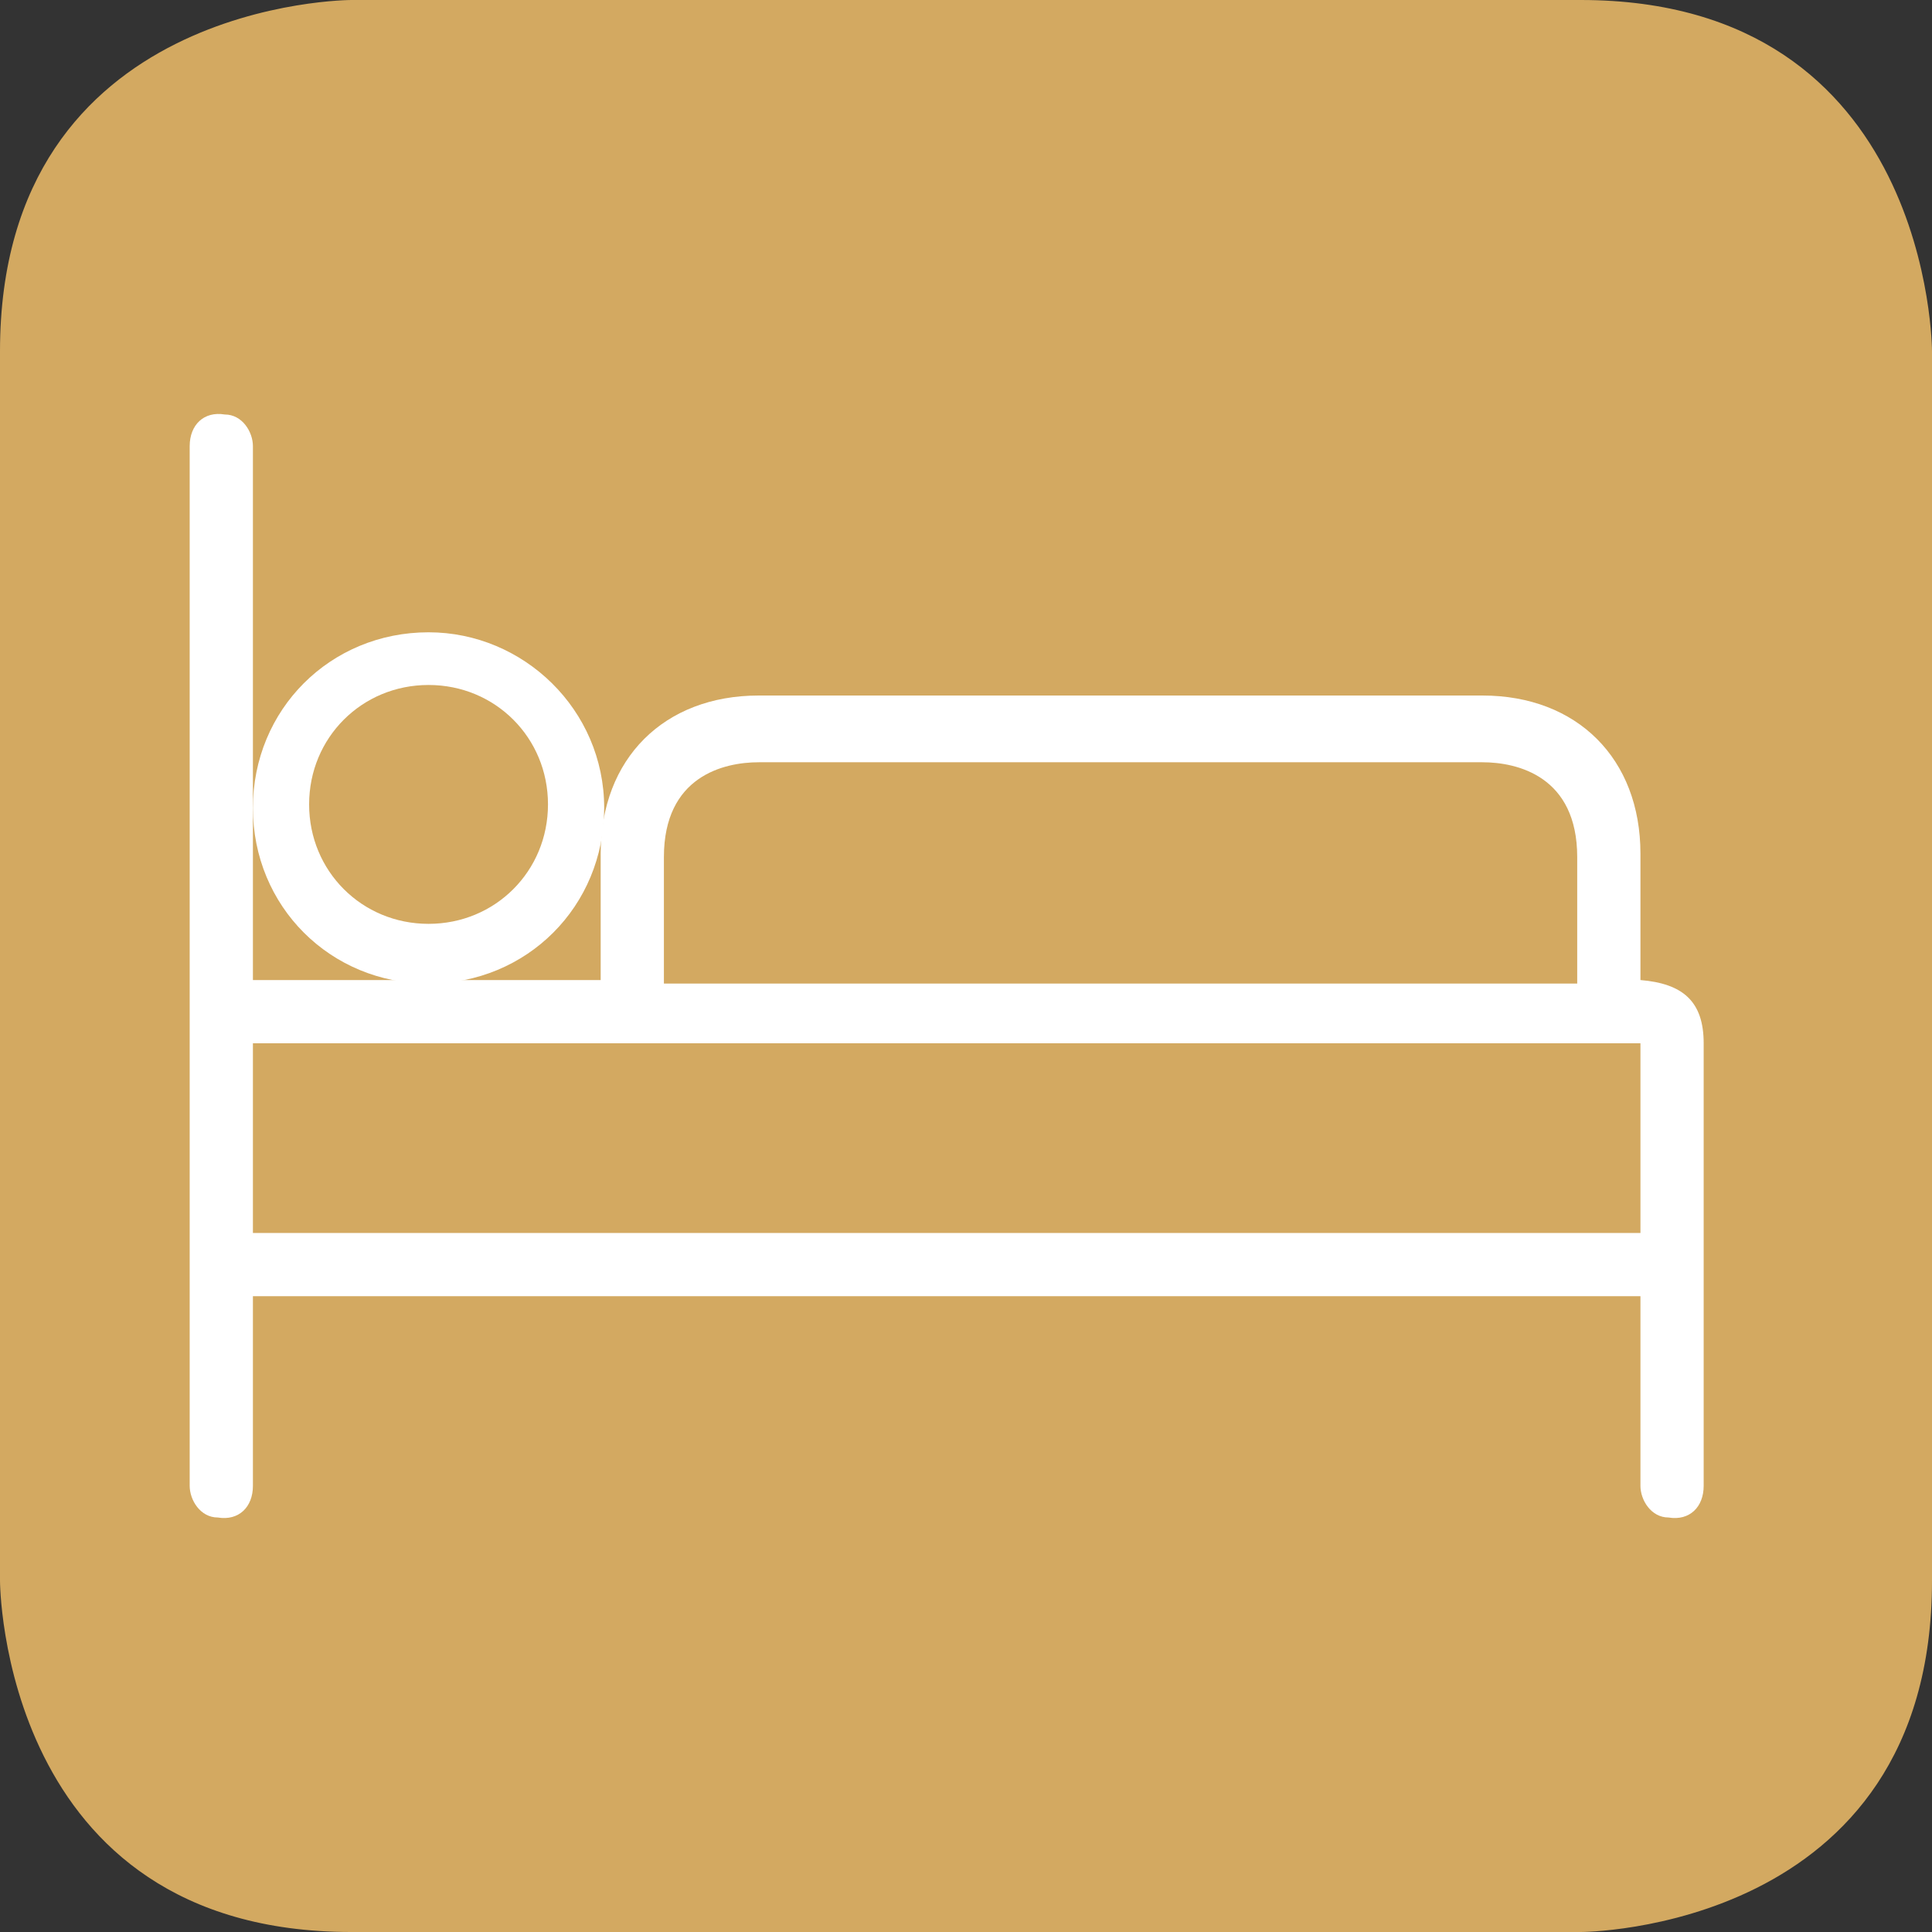
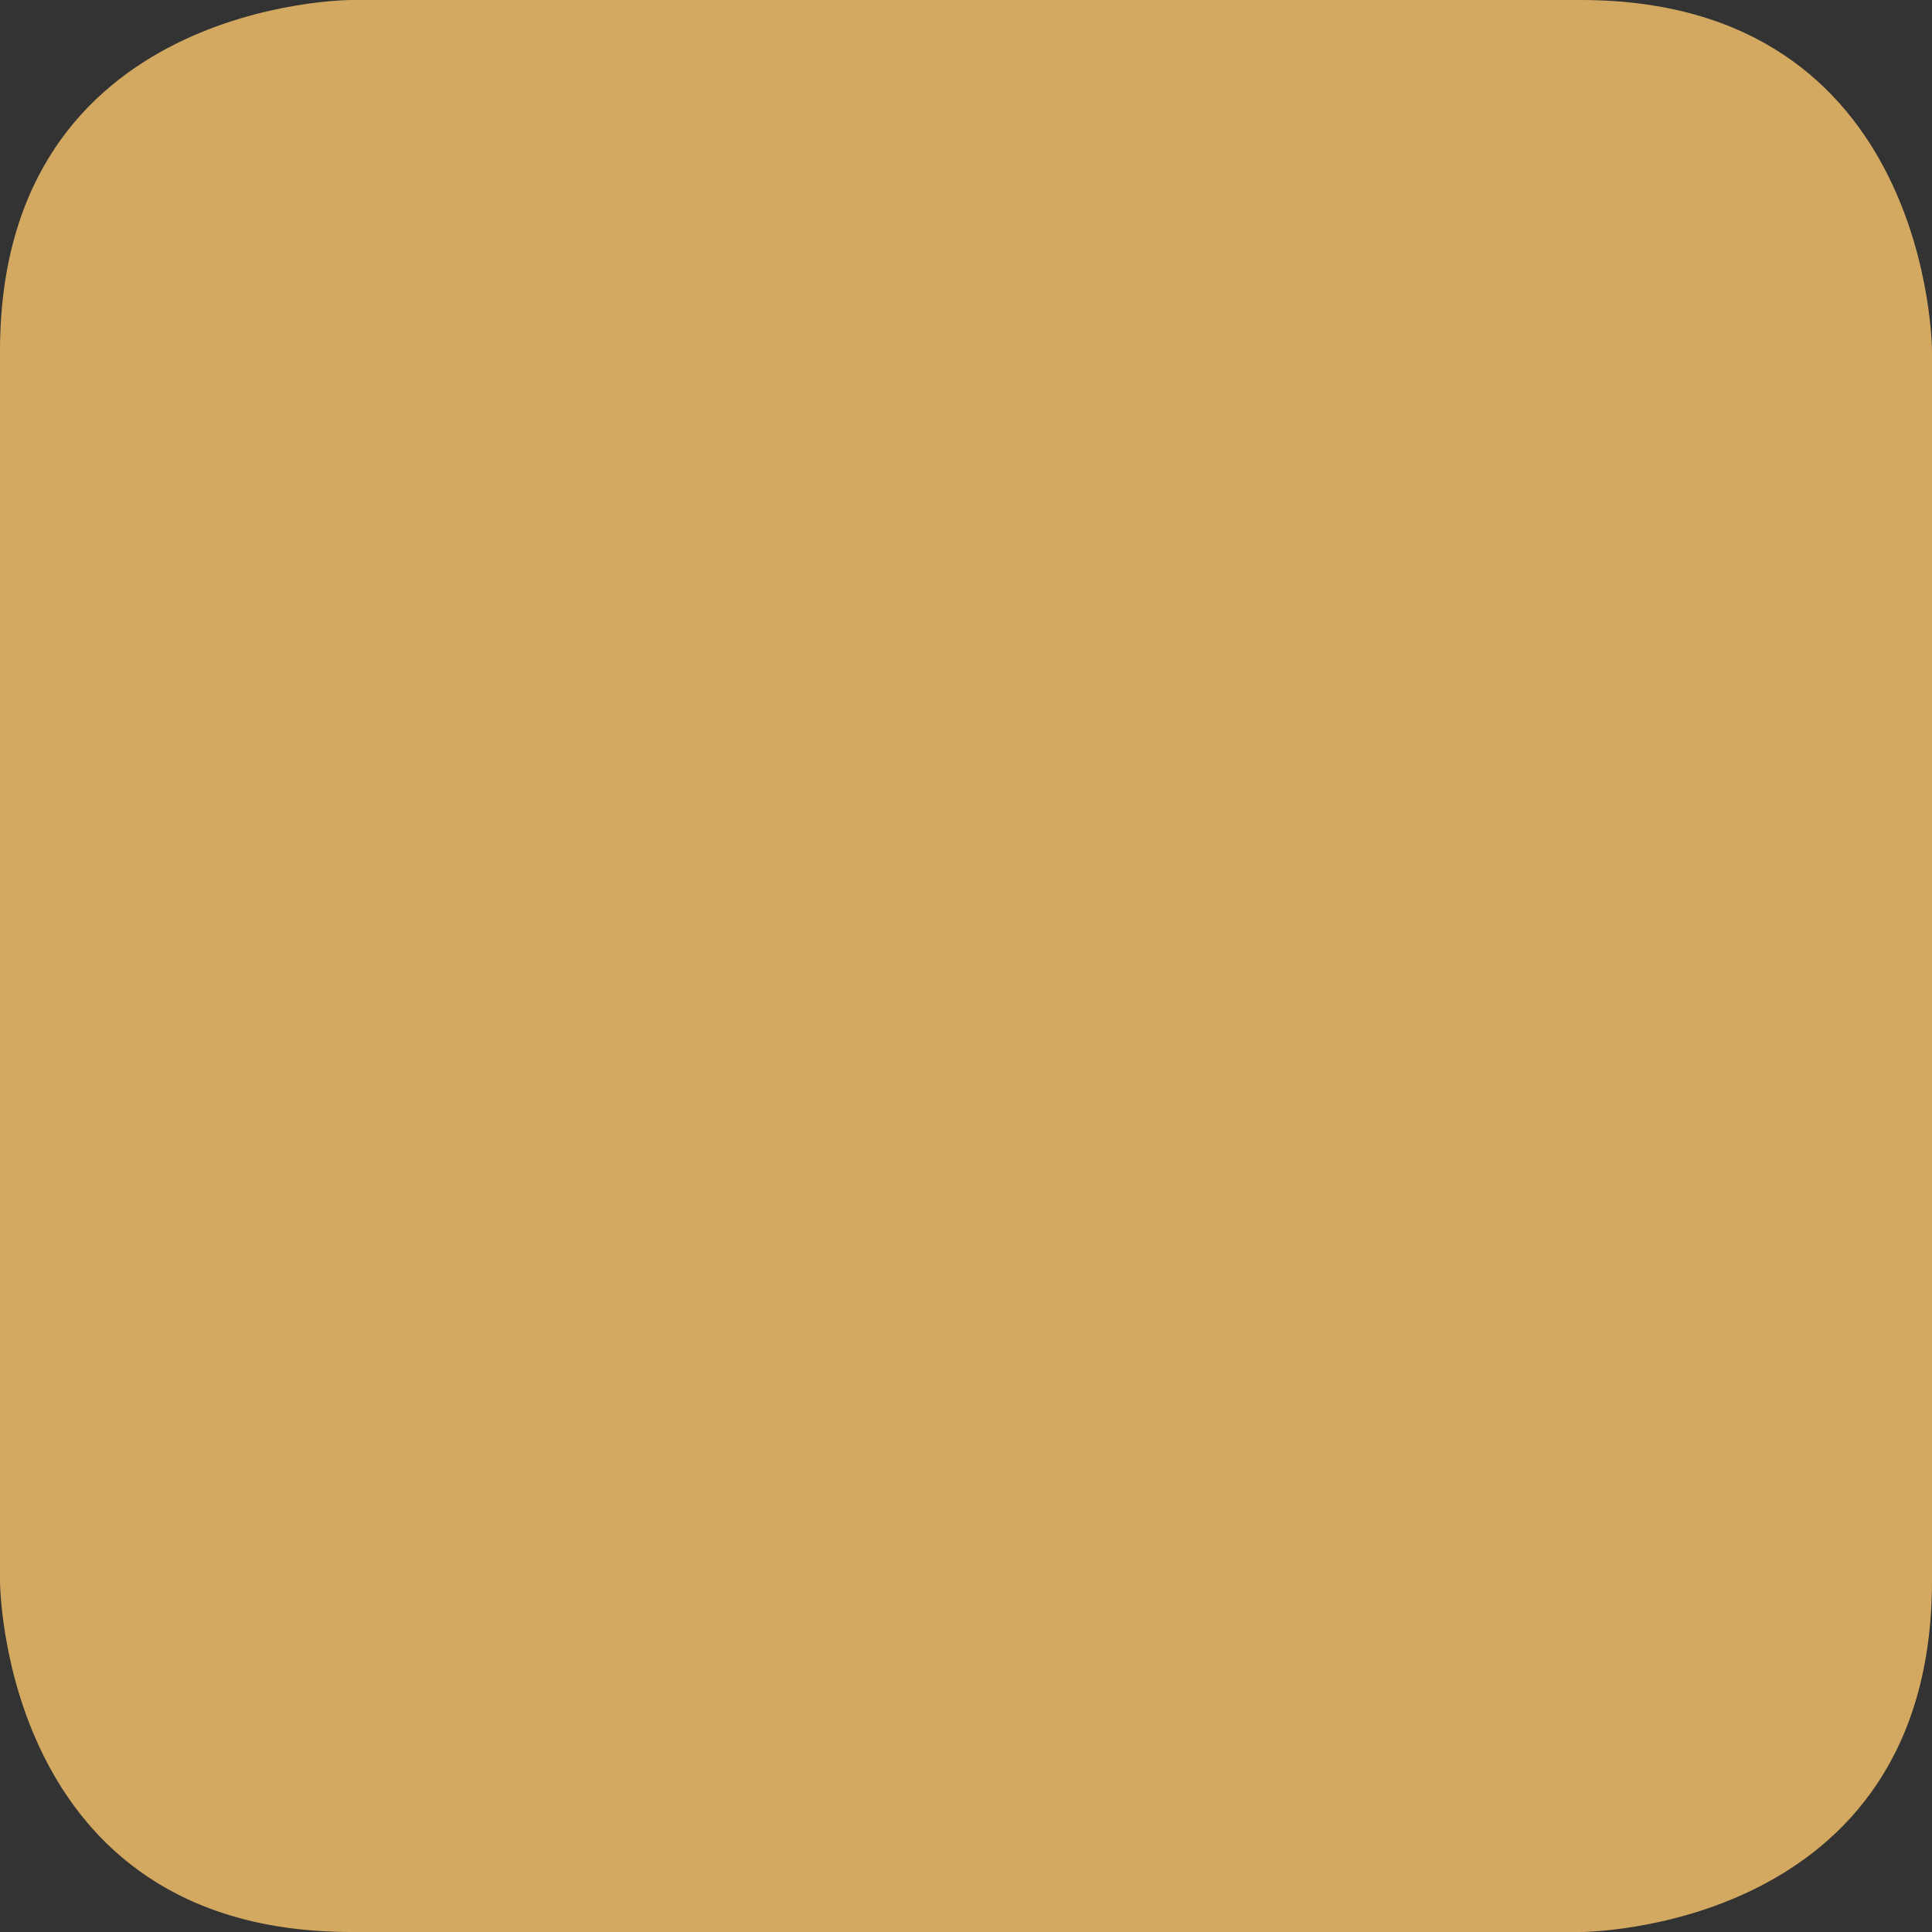
<svg xmlns="http://www.w3.org/2000/svg" version="1.1" baseProfile="basic" id="Ebene_1" x="0px" y="0px" viewBox="0 0 55 55" xml:space="preserve">
  <rect x="0" y="0" width="55" height="55" fill="#333333" stroke="none" />
  <style type="text/css">
	.st0{fill:#D3A961;}
	.st1{fill:#FFFFFF;}
	.st2{fill:none;stroke:#FFFFFF;stroke-width:0.865;stroke-linecap:round;stroke-linejoin:round;stroke-miterlimit:10;}
	.st3{clip-path:url(#SVGID_2_);fill:#D3A961;}
	.st4{clip-path:url(#SVGID_2_);fill:#FFFFFF;}
	.st5{clip-path:url(#SVGID_4_);fill:#D3A961;}
	.st6{clip-path:url(#SVGID_4_);fill:none;stroke:#FFFFFF;stroke-width:2.5;}
</style>
  <g>
    <path class="st0" d="M10,0C10,0,0,0,0,10v35c0,0,0,10,10,10h35c0,0,10,0,10-10V10c0,0,0-10-10-10H10z" />
-     <path class="st1" d="M46.7,35.1H7.2v-5.4h39.5V35.1z M18.9,24.4c0-2.3,1.7-2.7,2.7-2.7h20.6c1,0,2.7,0.4,2.7,2.7v3.6h-26V24.4z    M46.7,27.9v-3.6c0-2.7-1.8-4.5-4.5-4.5H21.6c-2.7,0-4.5,1.8-4.5,4.5v3.6l-8.7,0H7.2V12.7c0-0.4-0.3-0.9-0.8-0.9   c-0.6-0.1-1,0.3-1,0.9v29.6c0,0.4,0.3,0.9,0.8,0.9c0.6,0.1,1-0.3,1-0.9v-5.4h39.5v5.4c0,0.4,0.3,0.9,0.8,0.9c0.6,0.1,1-0.3,1-0.9   V29.7C48.5,28.5,47.9,28,46.7,27.9" />
-     <path class="st1" d="M12.2,26.3c-1.9,0-3.4-1.5-3.4-3.4s1.5-3.4,3.4-3.4s3.4,1.5,3.4,3.4S14.1,26.3,12.2,26.3 M12.2,18   c-2.8,0-5,2.2-5,5s2.2,5,5,5s5-2.2,5-5S14.9,18,12.2,18" />
  </g>
</svg>